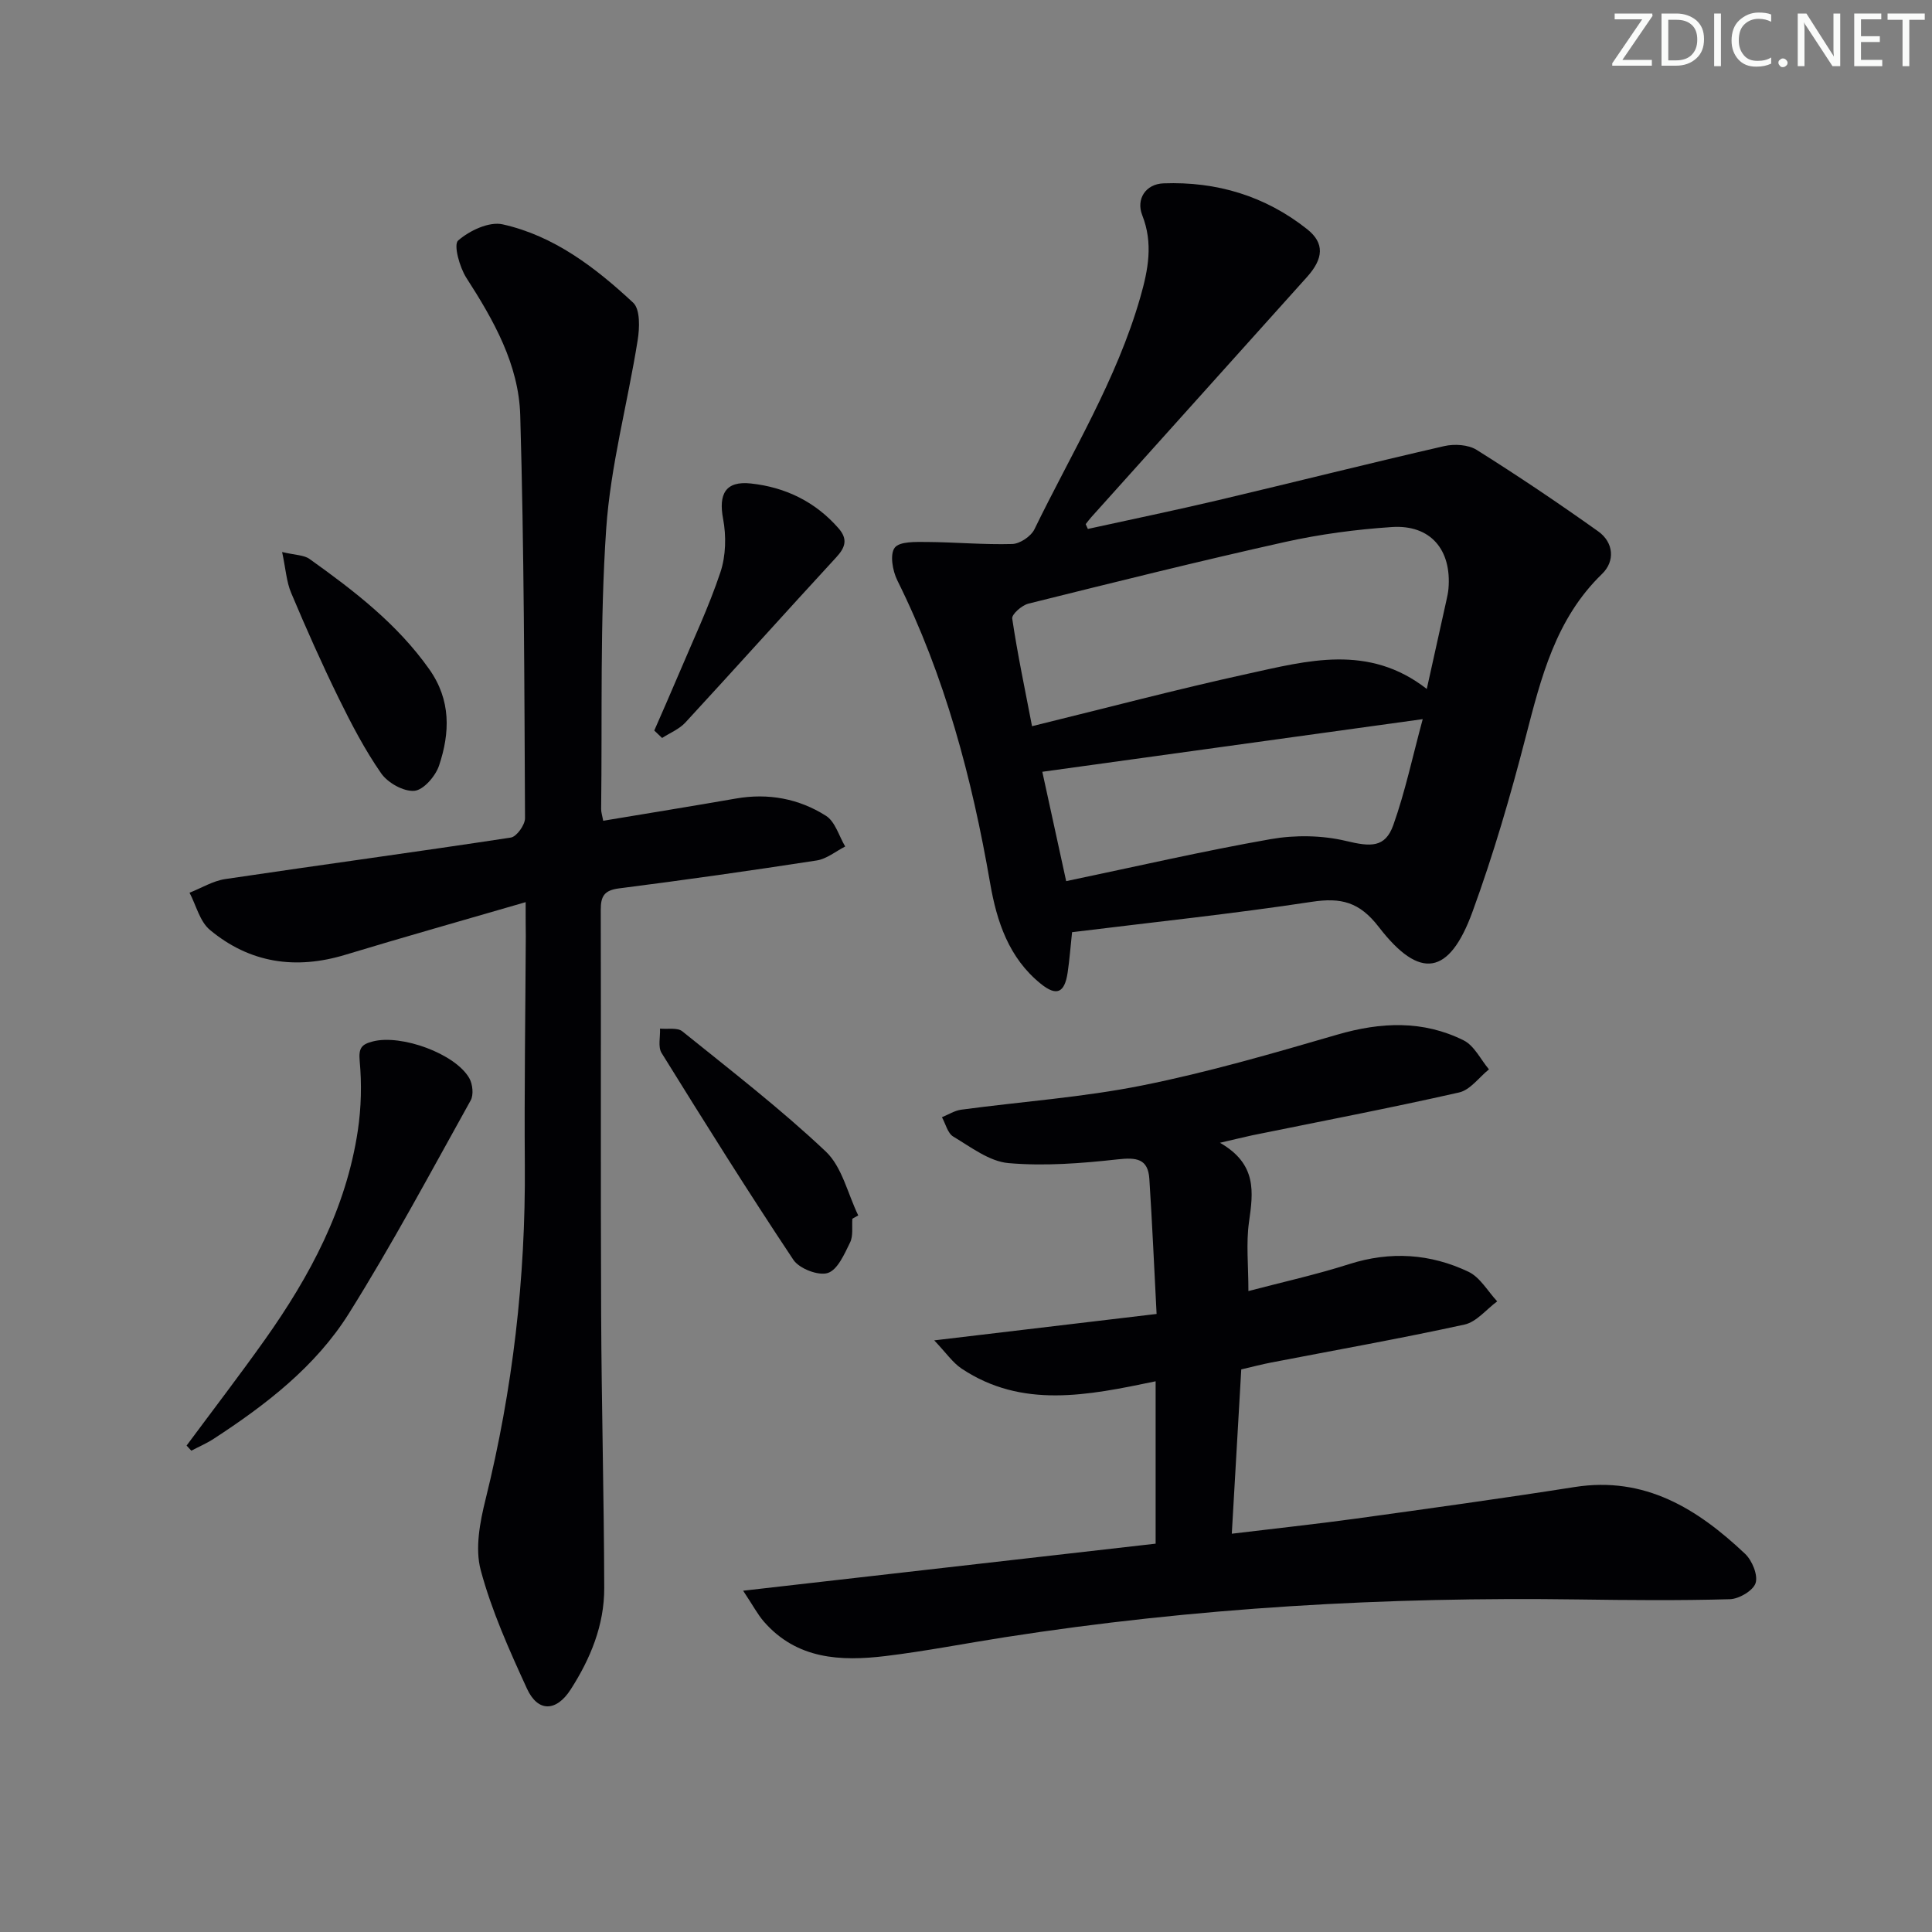
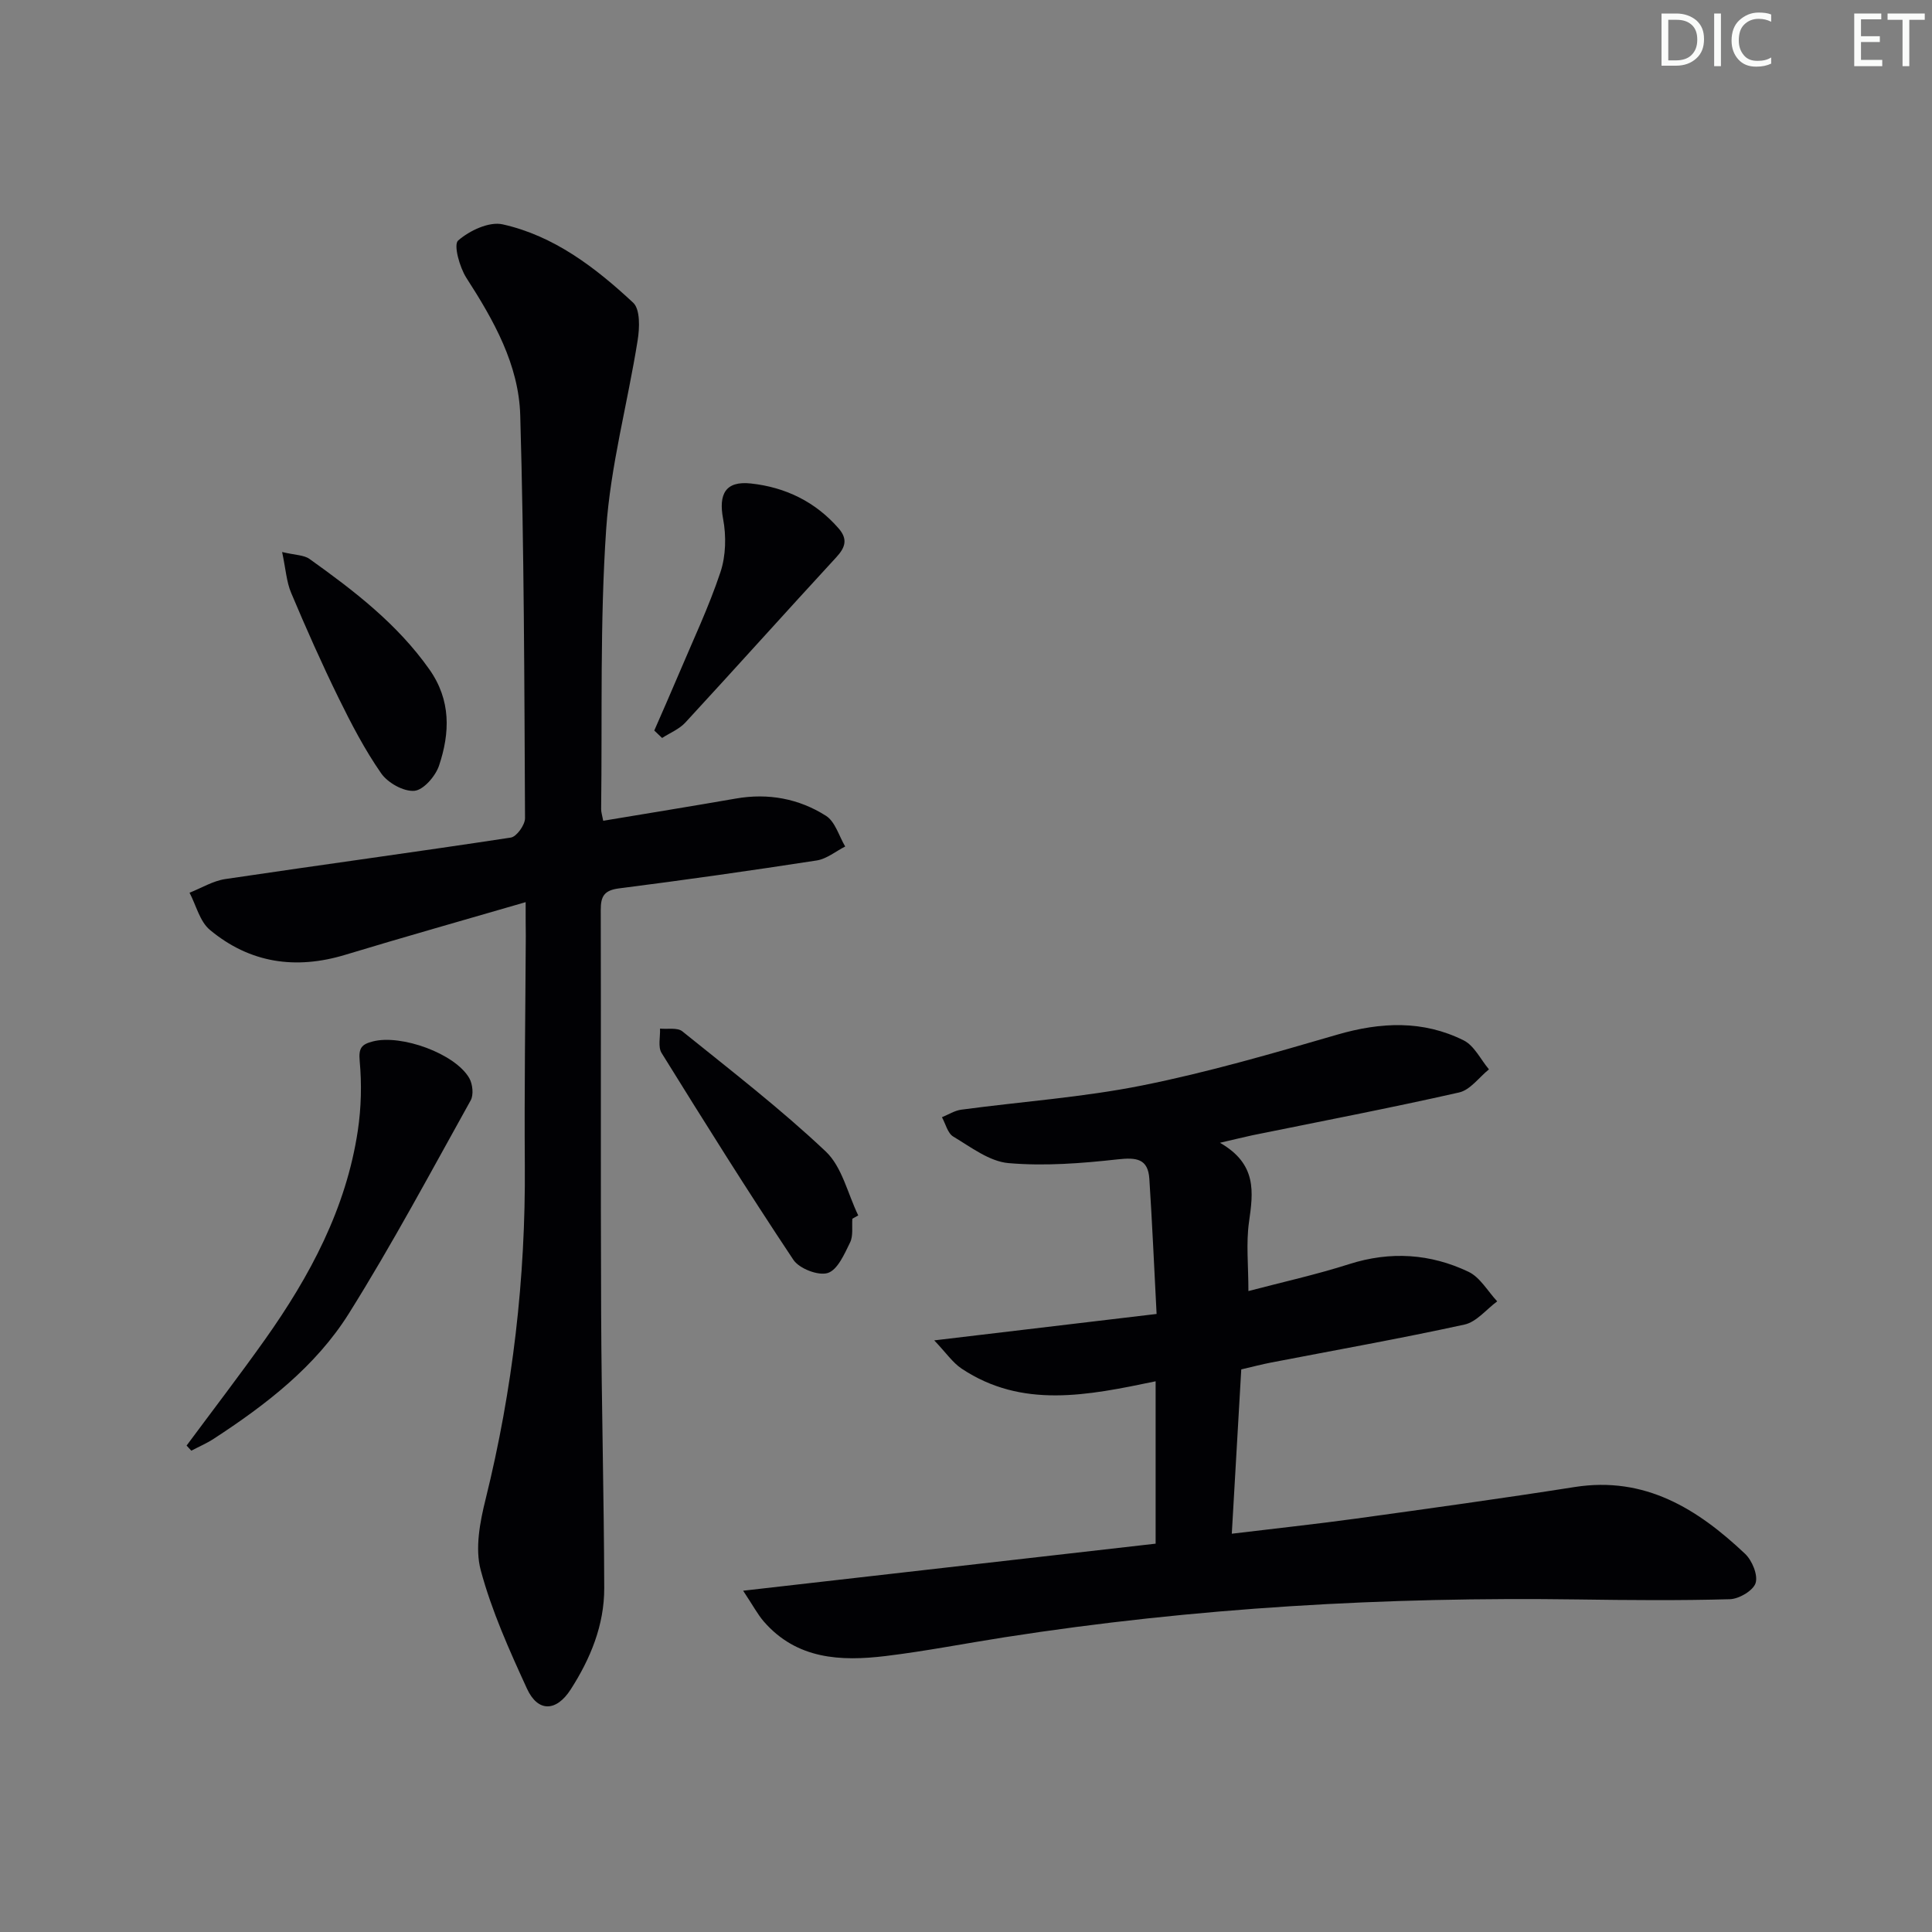
<svg xmlns="http://www.w3.org/2000/svg" enable-background="new 0 0 400 400" viewBox="0 0 400 400">
  <rect x="0" y="0" width="400" height="400" fill="#808080" stroke="none" />
  <g fill="#fafbfa">
-     <path d="m342.2 3.2-6.3 9.2h6.1v1.2h-8.2v-.5l6.2-9.1h-5.7v-1.2h7.8v.4z" />
    <path d="m344 13.7v-10.9h3.1c1.6 0 3 .5 4.1 1.4 1.1 1 1.6 2.2 1.6 3.9s-.5 3-1.6 4-2.5 1.5-4.2 1.5h-3zm1.4-9.6v8.4h1.6c1.4 0 2.5-.4 3.2-1.1.8-.8 1.2-1.8 1.2-3.2s-.4-2.4-1.2-3.1-1.8-1-3.1-1z" />
    <path d="m356.3 2.8v10.9h-1.4v-10.9z" />
    <path d="m366.6 13.2c-.8.4-1.8.6-3 .6-1.6 0-2.8-.5-3.7-1.5s-1.4-2.3-1.4-3.9c0-1.7.5-3.2 1.6-4.2s2.4-1.6 4-1.6c1 0 1.9.1 2.6.4v1.5c-.8-.4-1.6-.6-2.6-.6-1.2 0-2.2.4-3 1.2s-1.1 1.9-1.1 3.3c0 1.3.4 2.3 1.1 3.1s1.6 1.1 2.8 1.1c1.1 0 2-.2 2.8-.7v1.3z" />
-     <path d="m368.2 13c0-.3.1-.5.3-.6.2-.2.4-.3.6-.3.3 0 .5.1.7.3s.3.4.3.6-.1.5-.3.6c-.2.2-.4.3-.7.3s-.5-.1-.6-.3c-.2-.2-.3-.4-.3-.6z" />
-     <path d="m381.1 13.7h-1.7l-5.5-8.4c-.2-.2-.3-.5-.4-.7 0 .2.1.8.1 1.5v7.6h-1.4v-10.9h1.8l5.3 8.3c.3.4.4.6.4.8 0-.3-.1-.8-.1-1.6v-7.5h1.4v10.9z" />
    <path d="m389.7 13.7h-5.8v-10.9h5.6v1.2h-4.2v3.5h3.9v1.2h-3.9v3.7h4.4z" />
    <path d="m398.4 4.1h-3.1v9.6h-1.4v-9.6h-3.1v-1.3h7.7v1.3z" />
  </g>
-   <path d="m225.23 109.51c8.98-1.97 17.98-3.83 26.92-5.94 15.63-3.69 31.21-7.62 46.86-11.21 2.11-.48 4.98-.31 6.73.79 8.55 5.37 16.93 11.01 25.16 16.87 3.22 2.3 3.5 6.18.8 8.79-9.63 9.32-12.63 21.46-15.82 33.77-3.15 12.2-6.69 24.35-11.01 36.18-4.81 13.19-10.89 14.21-19.4 3.17-4-5.19-7.79-6.14-13.87-5.22-16.38 2.49-32.87 4.22-49.64 6.29-.34 3.17-.53 5.79-.92 8.39-.63 4.18-2.28 4.94-5.56 2.29-6.61-5.34-9.11-12.86-10.49-20.86-3.75-21.7-9.35-42.82-19.21-62.66-.98-1.97-1.58-5.39-.54-6.76 1.01-1.33 4.35-1.2 6.67-1.19 5.89.04 11.79.59 17.67.42 1.59-.05 3.87-1.58 4.59-3.05 7.69-15.82 17-30.89 21.91-48 1.65-5.75 2.7-11.21.41-17.02-1.32-3.34.71-6.47 4.41-6.6 11-.41 21.07 2.62 29.73 9.49 3.63 2.88 3.42 6.06-.04 9.91-14.89 16.59-29.79 33.17-44.69 49.76-.4.45-.75.93-1.12 1.4.15.34.3.67.45.99zm70.17 33.13c1.43-6.46 2.75-12.39 4.06-18.32.18-.81.36-1.62.43-2.44.68-8.08-3.73-13.29-11.72-12.76-7.41.49-14.86 1.48-22.11 3.09-17.78 3.96-35.47 8.37-53.15 12.77-1.35.34-3.48 2.21-3.34 3.09 1.08 7.29 2.61 14.51 4.1 22.28 15.37-3.77 29.92-7.62 44.6-10.84 12.4-2.71 25.06-6.27 37.13 3.13zm-74.66 39.79c14.55-3.04 28.4-6.25 42.37-8.7 5.04-.88 10.61-.8 15.57.38 5.09 1.22 8.1 1.45 9.79-3.29 2.46-6.91 3.98-14.15 6.09-21.93-26.78 3.71-52.45 7.26-78.76 10.9 1.55 7.11 3.12 14.28 4.94 22.64z" fill="#010104" />
  <path d="m252.58 236.6c7.73 4.43 6.88 10.26 6.01 16.43-.62 4.39-.12 8.93-.12 14.27 7-1.84 14.04-3.4 20.87-5.58 8.53-2.72 16.8-2.17 24.7 1.59 2.41 1.15 3.98 4.03 5.94 6.12-2.25 1.66-4.29 4.27-6.78 4.81-13.29 2.9-26.69 5.28-40.04 7.86-1.93.37-3.83.88-6.17 1.42-.64 11.18-1.28 22.23-1.96 34.02 8.98-1.09 17.33-1.98 25.65-3.12 15.13-2.09 30.27-4.18 45.36-6.55 14.54-2.28 25.42 4.53 35.26 13.83 1.46 1.38 2.7 4.39 2.18 6.05-.5 1.57-3.43 3.3-5.34 3.35-10.44.29-20.9.2-31.35.05-39.82-.56-79.44 1.68-118.81 7.83-8.2 1.28-16.36 2.88-24.59 3.88-9.32 1.13-18.43.71-25.26-7.15-1.27-1.47-2.19-3.24-4.27-6.37 29.3-3.34 57.45-6.55 85.4-9.74 0-11.29 0-22.15 0-33.62-14.17 2.96-27.65 5.69-40.15-2.61-1.88-1.25-3.23-3.29-5.69-5.86 16.14-1.92 30.69-3.64 46.04-5.47-.51-9.8-.91-18.89-1.5-27.97-.27-4.2-2.69-4.46-6.53-4.04-7.49.83-15.15 1.43-22.62.78-3.96-.34-7.79-3.31-11.44-5.49-1.17-.69-1.59-2.64-2.35-4.01 1.32-.54 2.61-1.37 3.98-1.56 12.5-1.68 25.15-2.55 37.48-5.02 13.64-2.73 27.06-6.64 40.43-10.53 8.99-2.61 17.71-3 26.13 1.2 2.19 1.09 3.51 3.95 5.23 6-2.04 1.64-3.87 4.26-6.17 4.78-14.22 3.22-28.54 5.96-42.83 8.87-1.77.38-3.51.82-6.69 1.55z" fill="#010104" />
  <path d="m108.83 186.78c-13.19 3.84-25.28 7.24-37.31 10.89-10.32 3.14-19.82 1.73-28.08-5.16-2.08-1.74-2.83-5.08-4.2-7.68 2.46-.97 4.85-2.45 7.4-2.83 19.7-2.93 39.43-5.59 59.12-8.59 1.2-.18 2.94-2.62 2.94-4-.14-27.81-.19-55.62-.99-83.42-.3-10.5-5.49-19.68-11.15-28.46-1.41-2.19-2.7-6.87-1.71-7.73 2.35-2.06 6.43-3.98 9.22-3.35 10.64 2.37 19.21 8.95 27.02 16.22 1.48 1.38 1.34 5.23.93 7.78-2.08 13.07-5.63 26.01-6.52 39.14-1.31 19.24-.8 38.61-1.04 57.92-.01.64.22 1.29.43 2.42 9.22-1.54 18.35-3.01 27.47-4.6 6.7-1.17 13.04.01 18.66 3.58 1.9 1.21 2.68 4.18 3.97 6.35-1.96.99-3.83 2.57-5.9 2.89-13.61 2.1-27.26 4.04-40.92 5.78-3.08.39-3.8 1.64-3.79 4.46.07 27.83-.04 55.66.08 83.49.08 18.97.59 37.94.64 56.91.02 7.65-2.84 14.61-6.95 21-2.97 4.62-6.79 4.75-9.05-.18-3.66-7.98-7.31-16.09-9.57-24.52-1.21-4.5-.17-9.96 1.01-14.7 5.62-22.72 8.29-45.73 8.12-69.13-.12-15.83.12-31.66.2-47.48-.03-1.82-.03-3.62-.03-7z" fill="#010104" />
  <path d="m38.63 299.29c5.42-7.31 10.96-14.53 16.23-21.95 9.31-13.13 16.82-27.15 19.23-43.31.7-4.71.82-9.61.38-14.35-.25-2.72.39-3.47 2.75-4.07 5.85-1.5 17.03 2.51 19.95 7.63.69 1.22.92 3.43.28 4.58-8.24 14.8-16.23 29.77-25.21 44.11-6.89 11-17.18 18.91-28 25.96-1.46.95-3.08 1.64-4.63 2.46-.33-.37-.66-.72-.98-1.06z" fill="#010104" />
  <path d="m176.47 252.32c-.12 1.66.21 3.54-.47 4.92-1.17 2.39-2.59 5.68-4.62 6.32-1.96.62-5.91-.91-7.12-2.73-9.38-14.09-18.37-28.44-27.29-42.83-.78-1.26-.24-3.34-.32-5.04 1.56.16 3.58-.26 4.61.56 10.06 8.11 20.32 16.03 29.7 24.88 3.39 3.2 4.55 8.76 6.73 13.24-.41.23-.82.45-1.22.68z" fill="#010104" />
  <path d="m58.41 114.29c2.71.65 4.51.6 5.68 1.44 9.21 6.58 18.14 13.42 24.8 22.85 4.51 6.4 4.28 13.14 2.01 19.93-.73 2.18-3.22 5.06-5.11 5.22-2.23.19-5.51-1.65-6.88-3.63-3.39-4.87-6.17-10.22-8.8-15.57-3.5-7.15-6.74-14.44-9.83-21.78-.97-2.29-1.12-4.93-1.87-8.46z" fill="#010104" />
  <path d="m135.46 151.25c1.69-3.88 3.41-7.75 5.05-11.64 2.96-7.02 6.25-13.94 8.65-21.15 1.13-3.39 1.22-7.49.55-11.04-.97-5.13.49-7.89 5.75-7.32 7.13.77 13.34 3.76 18.16 9.29 1.94 2.23 1.42 3.93-.48 5.99-10.47 11.36-20.77 22.86-31.24 34.21-1.27 1.38-3.2 2.15-4.82 3.2-.54-.51-1.08-1.03-1.62-1.54z" fill="#010104" />
</svg>